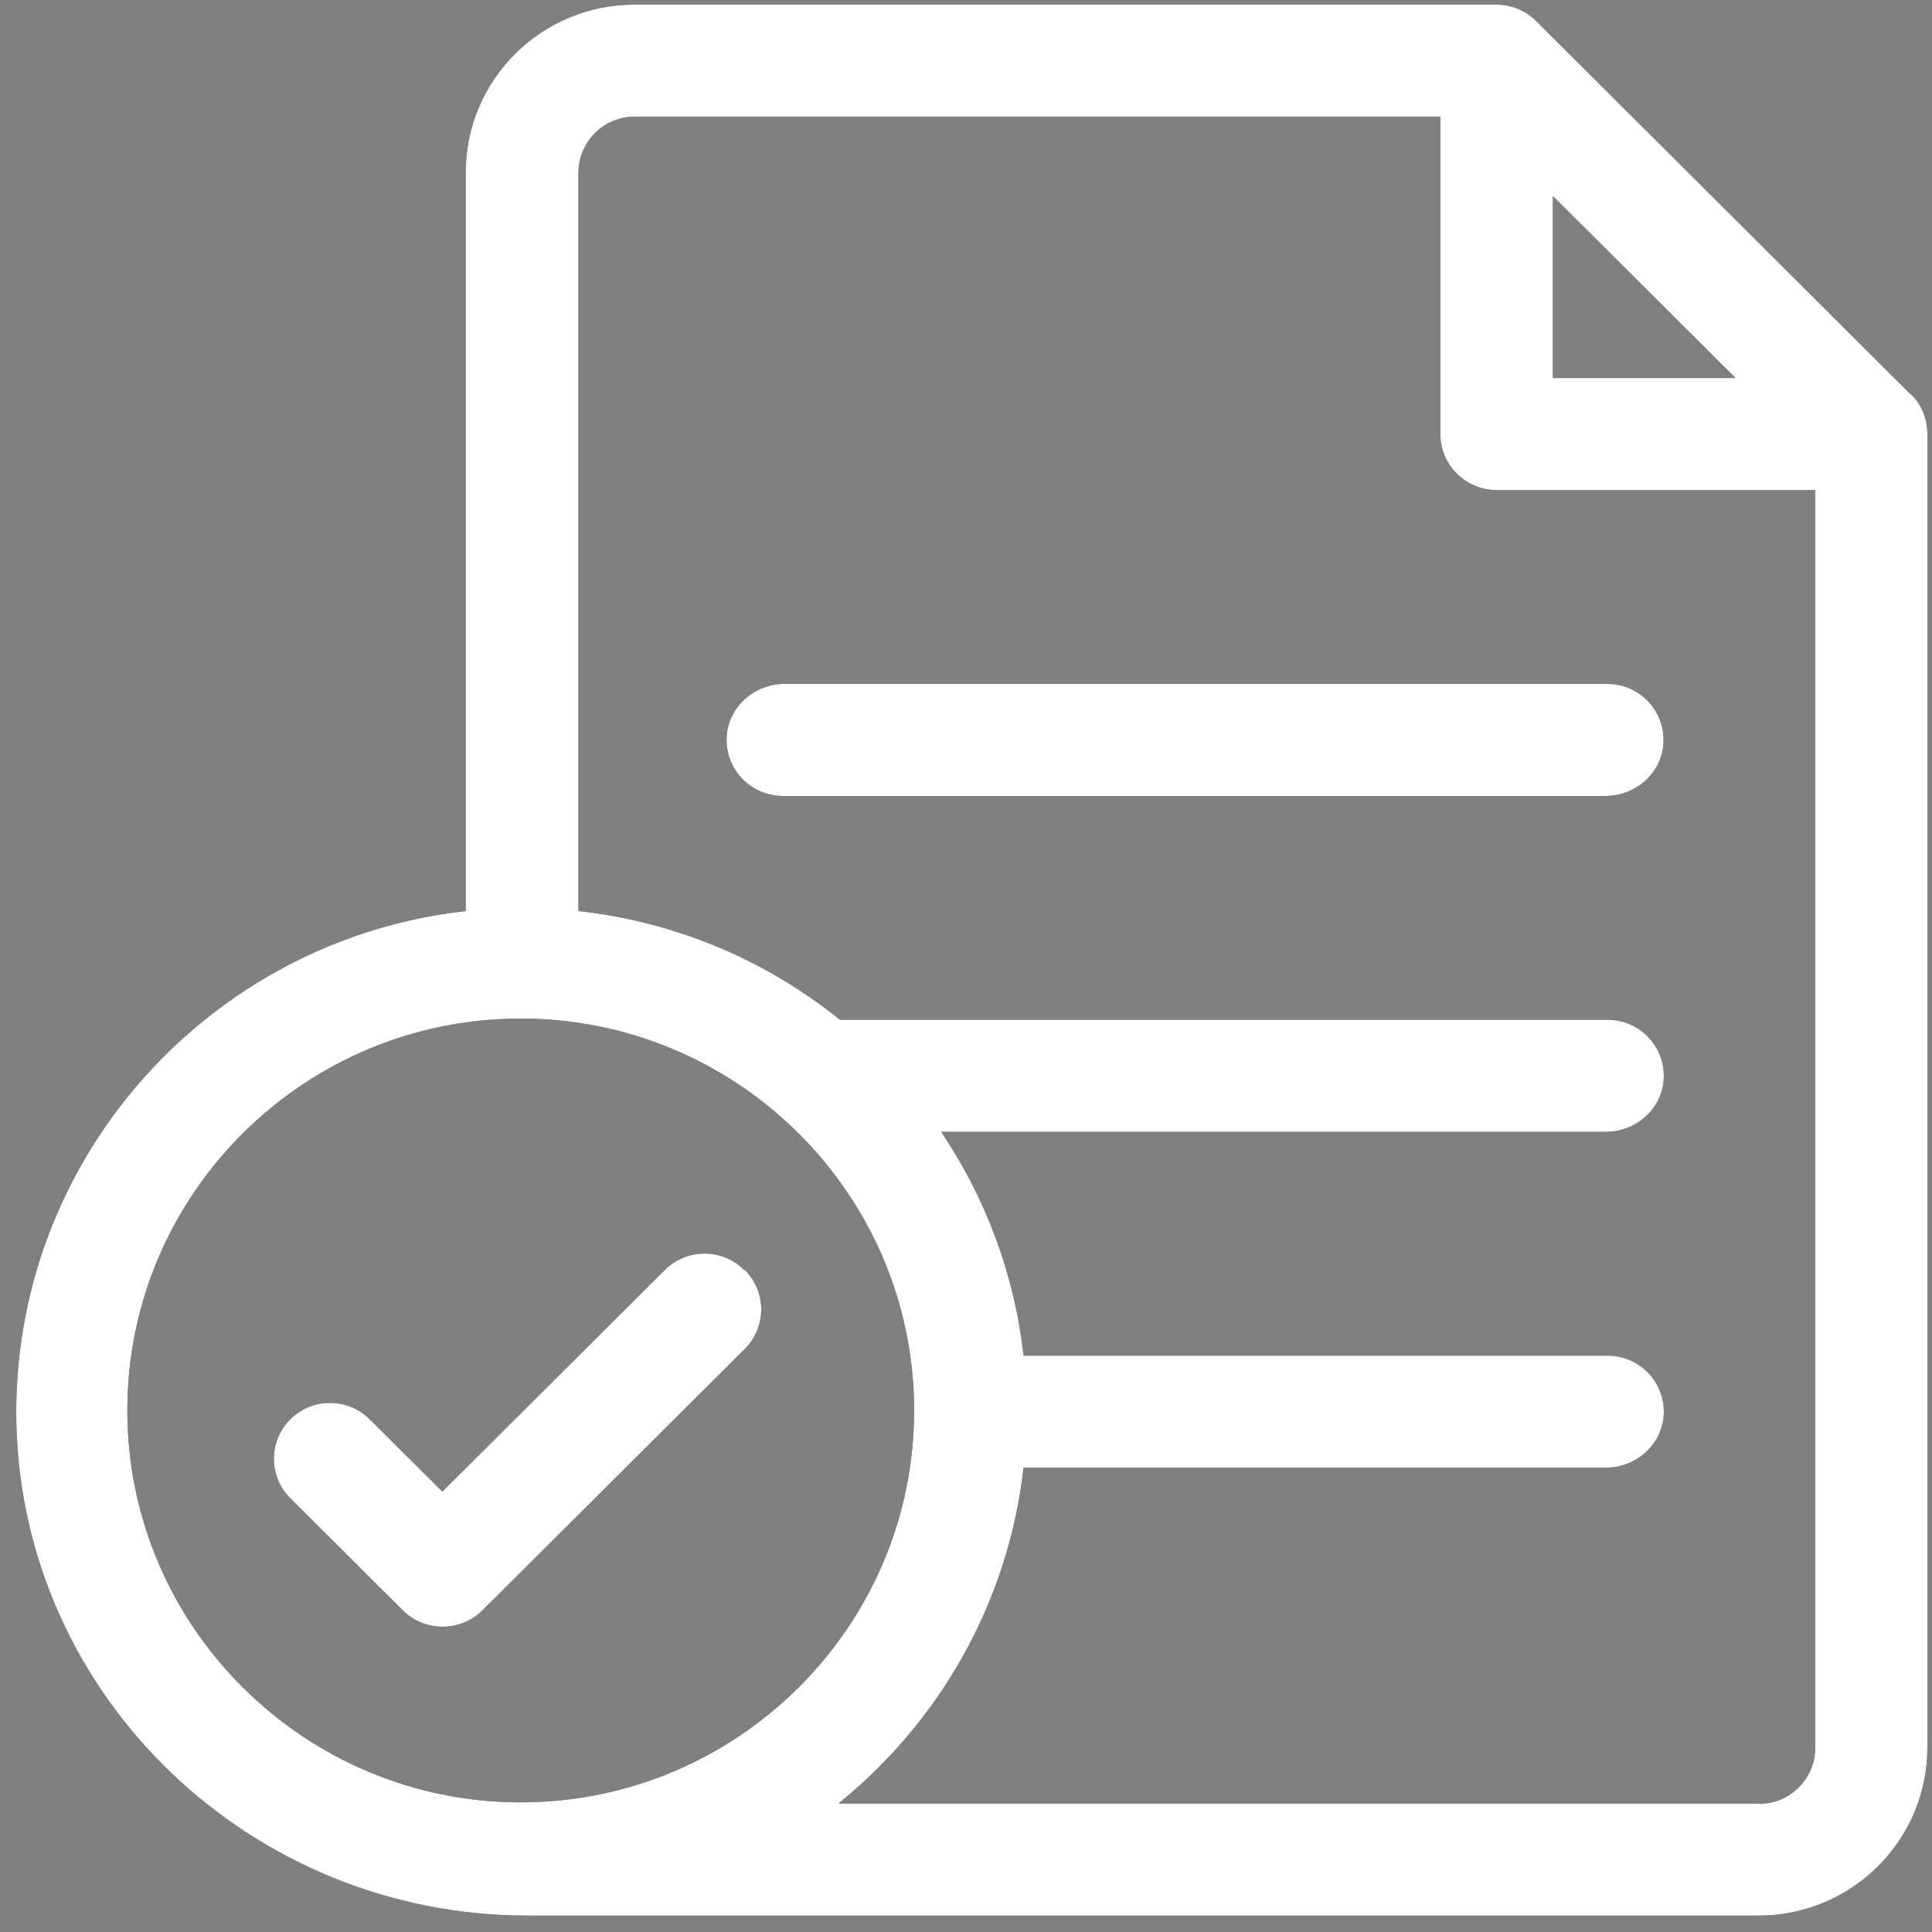
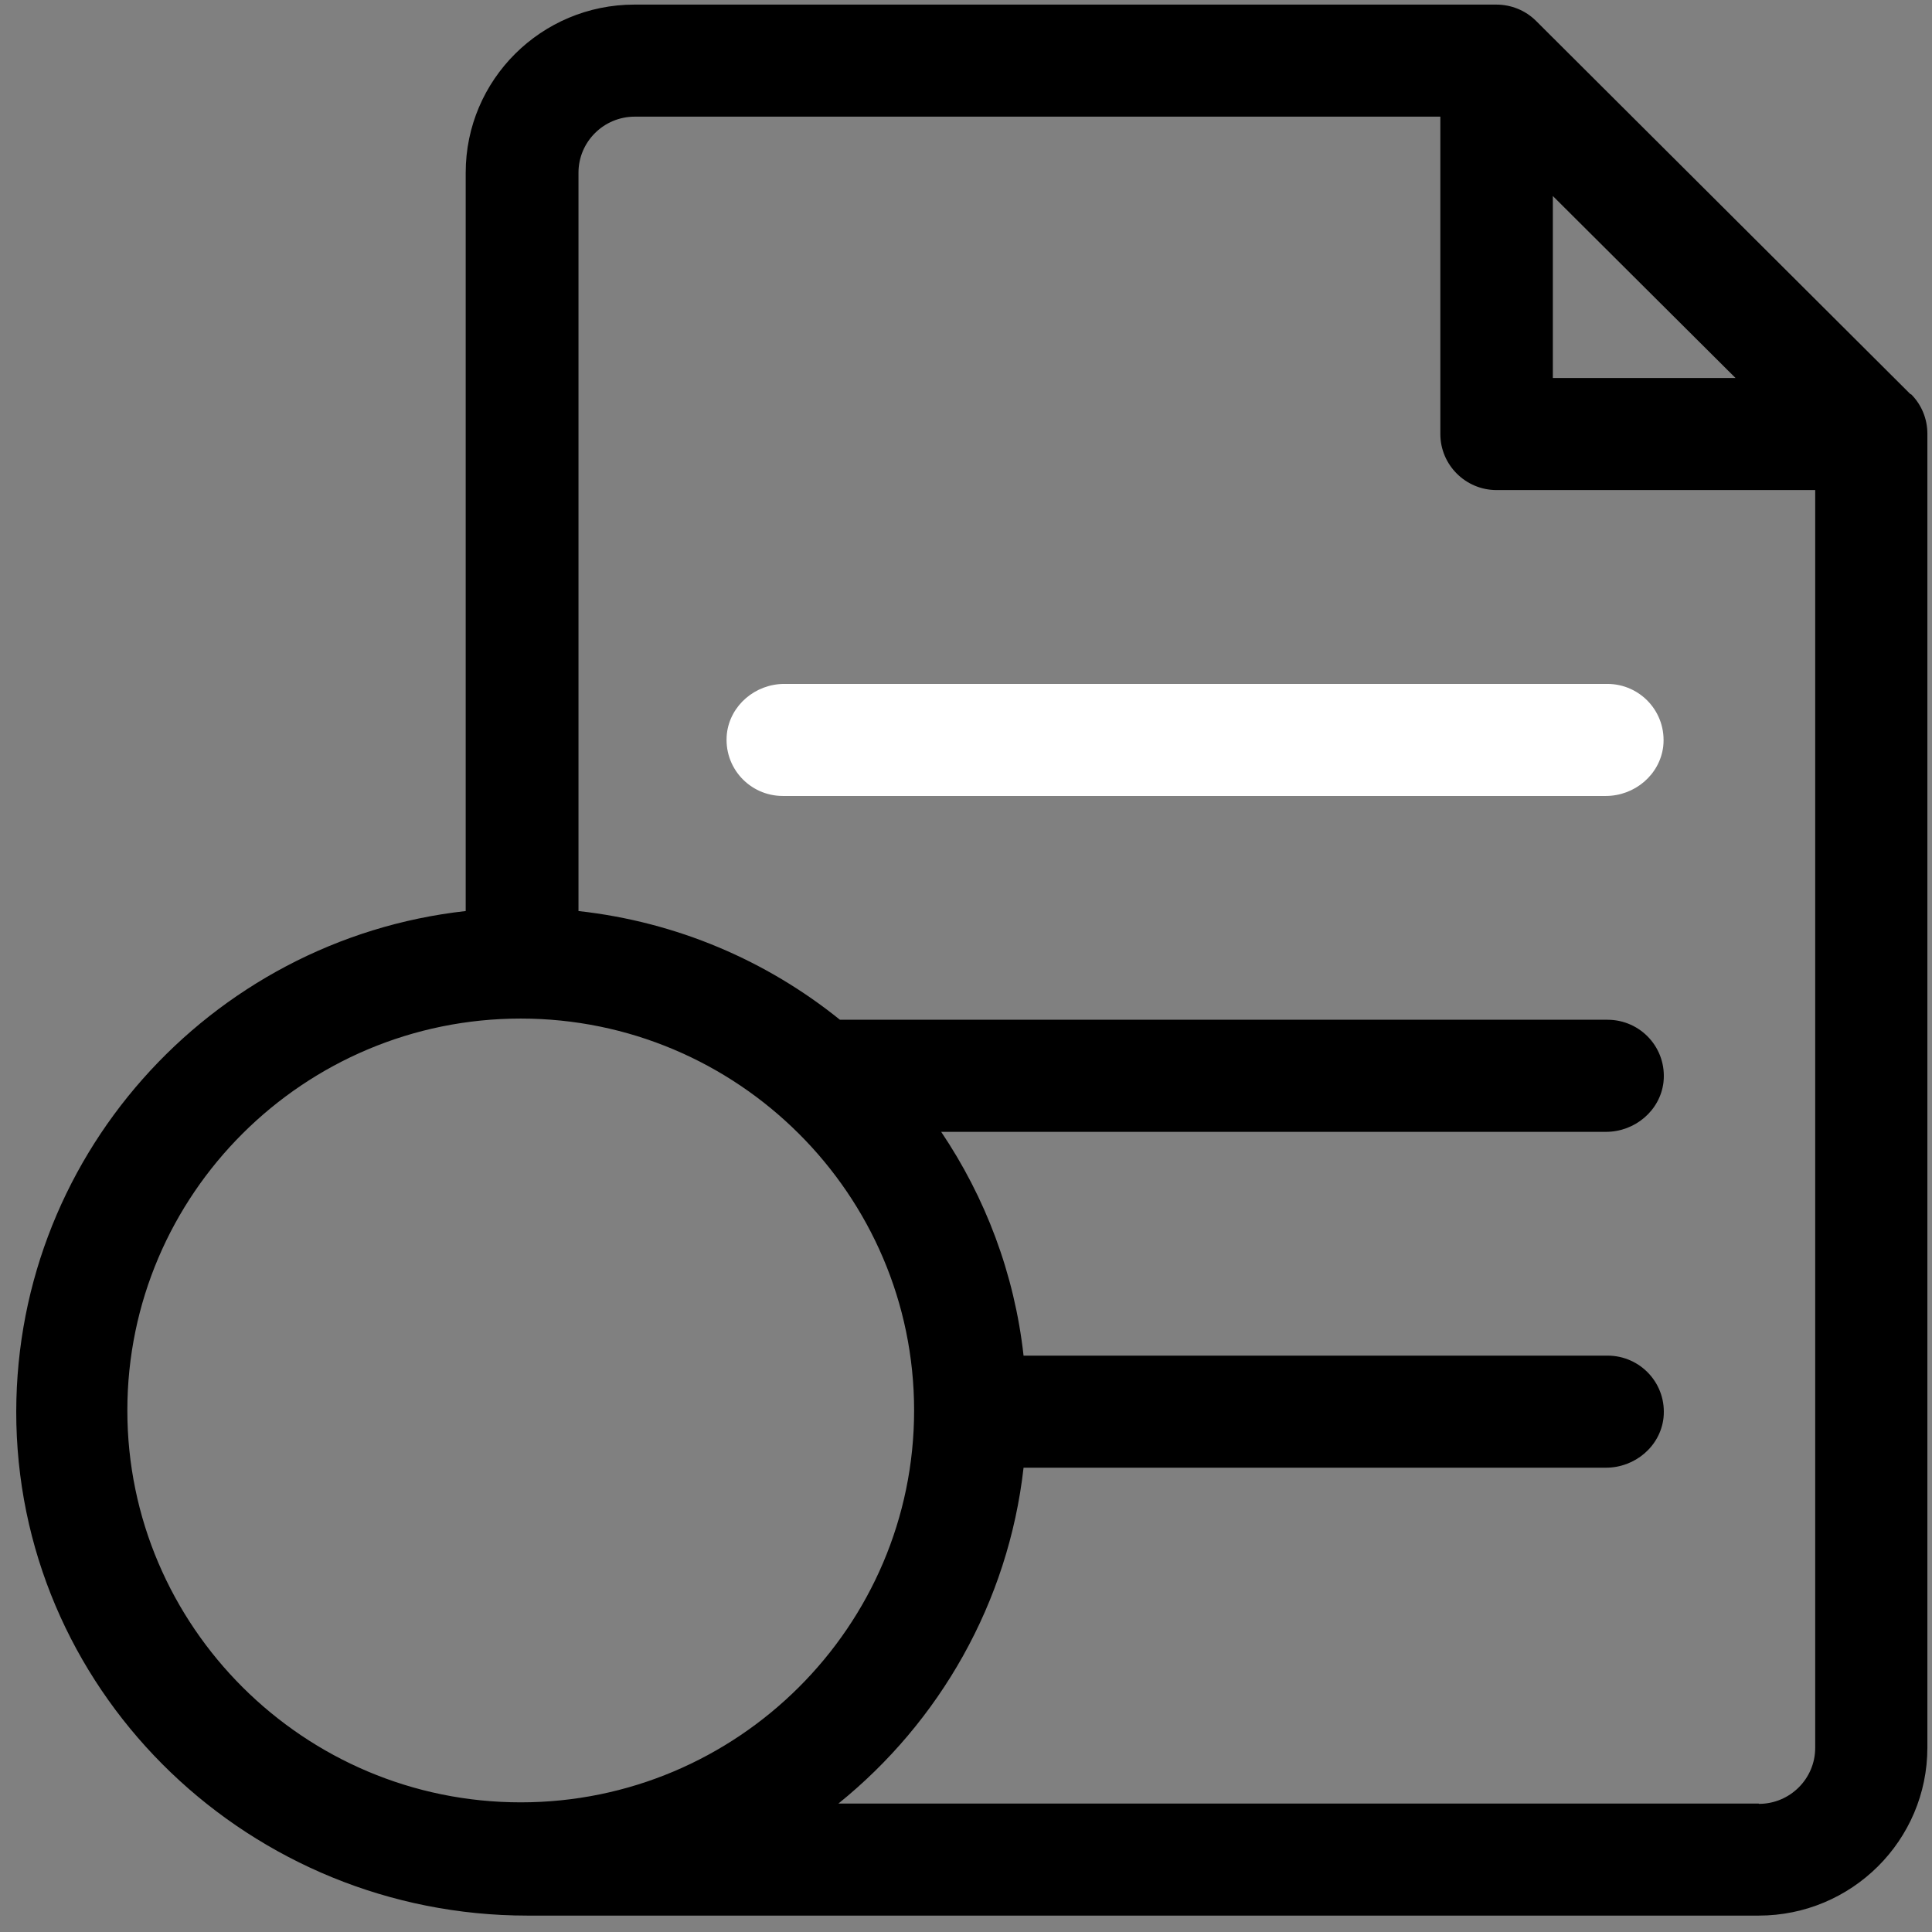
<svg xmlns="http://www.w3.org/2000/svg" width="92" height="92" viewBox="0 0 92 92" fill="none">
  <rect x="0" y="0" width="92" height="92" fill="#808080" stroke="none" />
  <g clip-path="url(#clip0_5999_561)">
    <path d="M90.984 18.78L73.148 0.998C72.642 0.493 71.961 0.219 71.252 0.219H30.211C25.781 0.219 22.176 3.796 22.176 8.223V43.383C9.973 44.739 0.49 55.223 0.78 67.813C1.098 80.879 11.999 91.219 25.115 91.219H83.745C88.175 91.219 91.78 87.643 91.78 83.216V20.655C91.78 19.948 91.505 19.27 90.998 18.766L90.984 18.78ZM73.93 9.319L79.75 15.117L82.645 18.001H73.945V9.334L73.93 9.319ZM6.064 67.164C6.064 56.867 14.475 48.503 24.797 48.503C35.118 48.503 43.529 56.882 43.529 67.164C43.529 77.447 35.118 85.826 24.797 85.826C14.475 85.826 6.064 77.447 6.064 67.164ZM83.745 85.883H39.925C44.731 82.004 48.017 76.322 48.741 69.89H76.478C77.853 69.89 79.055 68.88 79.214 67.525C79.388 65.91 78.128 64.554 76.55 64.554H48.741C48.307 60.646 46.917 57.012 44.818 53.897H76.478C77.853 53.897 79.055 52.887 79.214 51.531C79.388 49.916 78.128 48.56 76.55 48.56H39.997C36.508 45.748 32.238 43.902 27.547 43.383V8.223C27.547 6.752 28.749 5.555 30.225 5.555H68.588V20.669C68.588 22.14 69.79 23.337 71.266 23.337H86.438V83.23C86.438 84.701 85.237 85.898 83.76 85.898L83.745 85.883Z" fill="black" />
-     <path d="M76.538 32.567H37.35C35.974 32.567 34.773 33.577 34.614 34.932C34.44 36.547 35.699 37.903 37.277 37.903H76.466C77.841 37.903 79.042 36.894 79.202 35.538C79.375 33.923 78.116 32.567 76.538 32.567Z" fill="black" />
-     <path d="M35.438 60.473C34.396 59.434 32.702 59.434 31.66 60.473L21.063 71.029L17.603 67.583C16.561 66.544 14.867 66.544 13.825 67.583C12.782 68.621 12.782 70.308 13.825 71.347L19.181 76.683C19.702 77.202 20.383 77.461 21.078 77.461C21.772 77.461 22.453 77.202 22.974 76.683L35.467 64.237C36.51 63.198 36.51 61.511 35.467 60.473H35.438Z" fill="black" />
-     <path d="M90.984 18.78L73.148 0.998C72.642 0.493 71.961 0.219 71.252 0.219H30.211C25.781 0.219 22.176 3.796 22.176 8.223V43.383C9.973 44.739 0.49 55.223 0.78 67.813C1.098 80.879 11.999 91.219 25.115 91.219H83.745C88.175 91.219 91.78 87.643 91.78 83.216V20.655C91.78 19.948 91.505 19.27 90.998 18.766L90.984 18.78ZM73.93 9.319L79.75 15.117L82.645 18.001H73.945V9.334L73.93 9.319ZM6.064 67.164C6.064 56.867 14.475 48.503 24.797 48.503C35.118 48.503 43.529 56.882 43.529 67.164C43.529 77.447 35.118 85.826 24.797 85.826C14.475 85.826 6.064 77.447 6.064 67.164ZM83.745 85.883H39.925C44.731 82.004 48.017 76.322 48.741 69.89H76.478C77.853 69.89 79.055 68.88 79.214 67.525C79.388 65.91 78.128 64.554 76.55 64.554H48.741C48.307 60.646 46.917 57.012 44.818 53.897H76.478C77.853 53.897 79.055 52.887 79.214 51.531C79.388 49.916 78.128 48.56 76.55 48.56H39.997C36.508 45.748 32.238 43.902 27.547 43.383V8.223C27.547 6.752 28.749 5.555 30.225 5.555H68.588V20.669C68.588 22.14 69.79 23.337 71.266 23.337H86.438V83.23C86.438 84.701 85.237 85.898 83.76 85.898L83.745 85.883Z" fill="white" />
    <path d="M76.538 32.567H37.35C35.974 32.567 34.773 33.577 34.614 34.932C34.44 36.547 35.699 37.903 37.277 37.903H76.466C77.841 37.903 79.042 36.894 79.202 35.538C79.375 33.923 78.116 32.567 76.538 32.567Z" fill="white" />
-     <path d="M35.438 60.473C34.396 59.434 32.702 59.434 31.66 60.473L21.063 71.029L17.603 67.583C16.561 66.544 14.867 66.544 13.825 67.583C12.782 68.621 12.782 70.308 13.825 71.347L19.181 76.683C19.702 77.202 20.383 77.461 21.078 77.461C21.772 77.461 22.453 77.202 22.974 76.683L35.467 64.237C36.51 63.198 36.51 61.511 35.467 60.473H35.438Z" fill="white" />
  </g>
  <defs>
    <clipPath id="clip0_5999_561">
      <rect width="91" height="91" fill="white" transform="translate(0.781 0.219)" />
    </clipPath>
  </defs>
</svg>